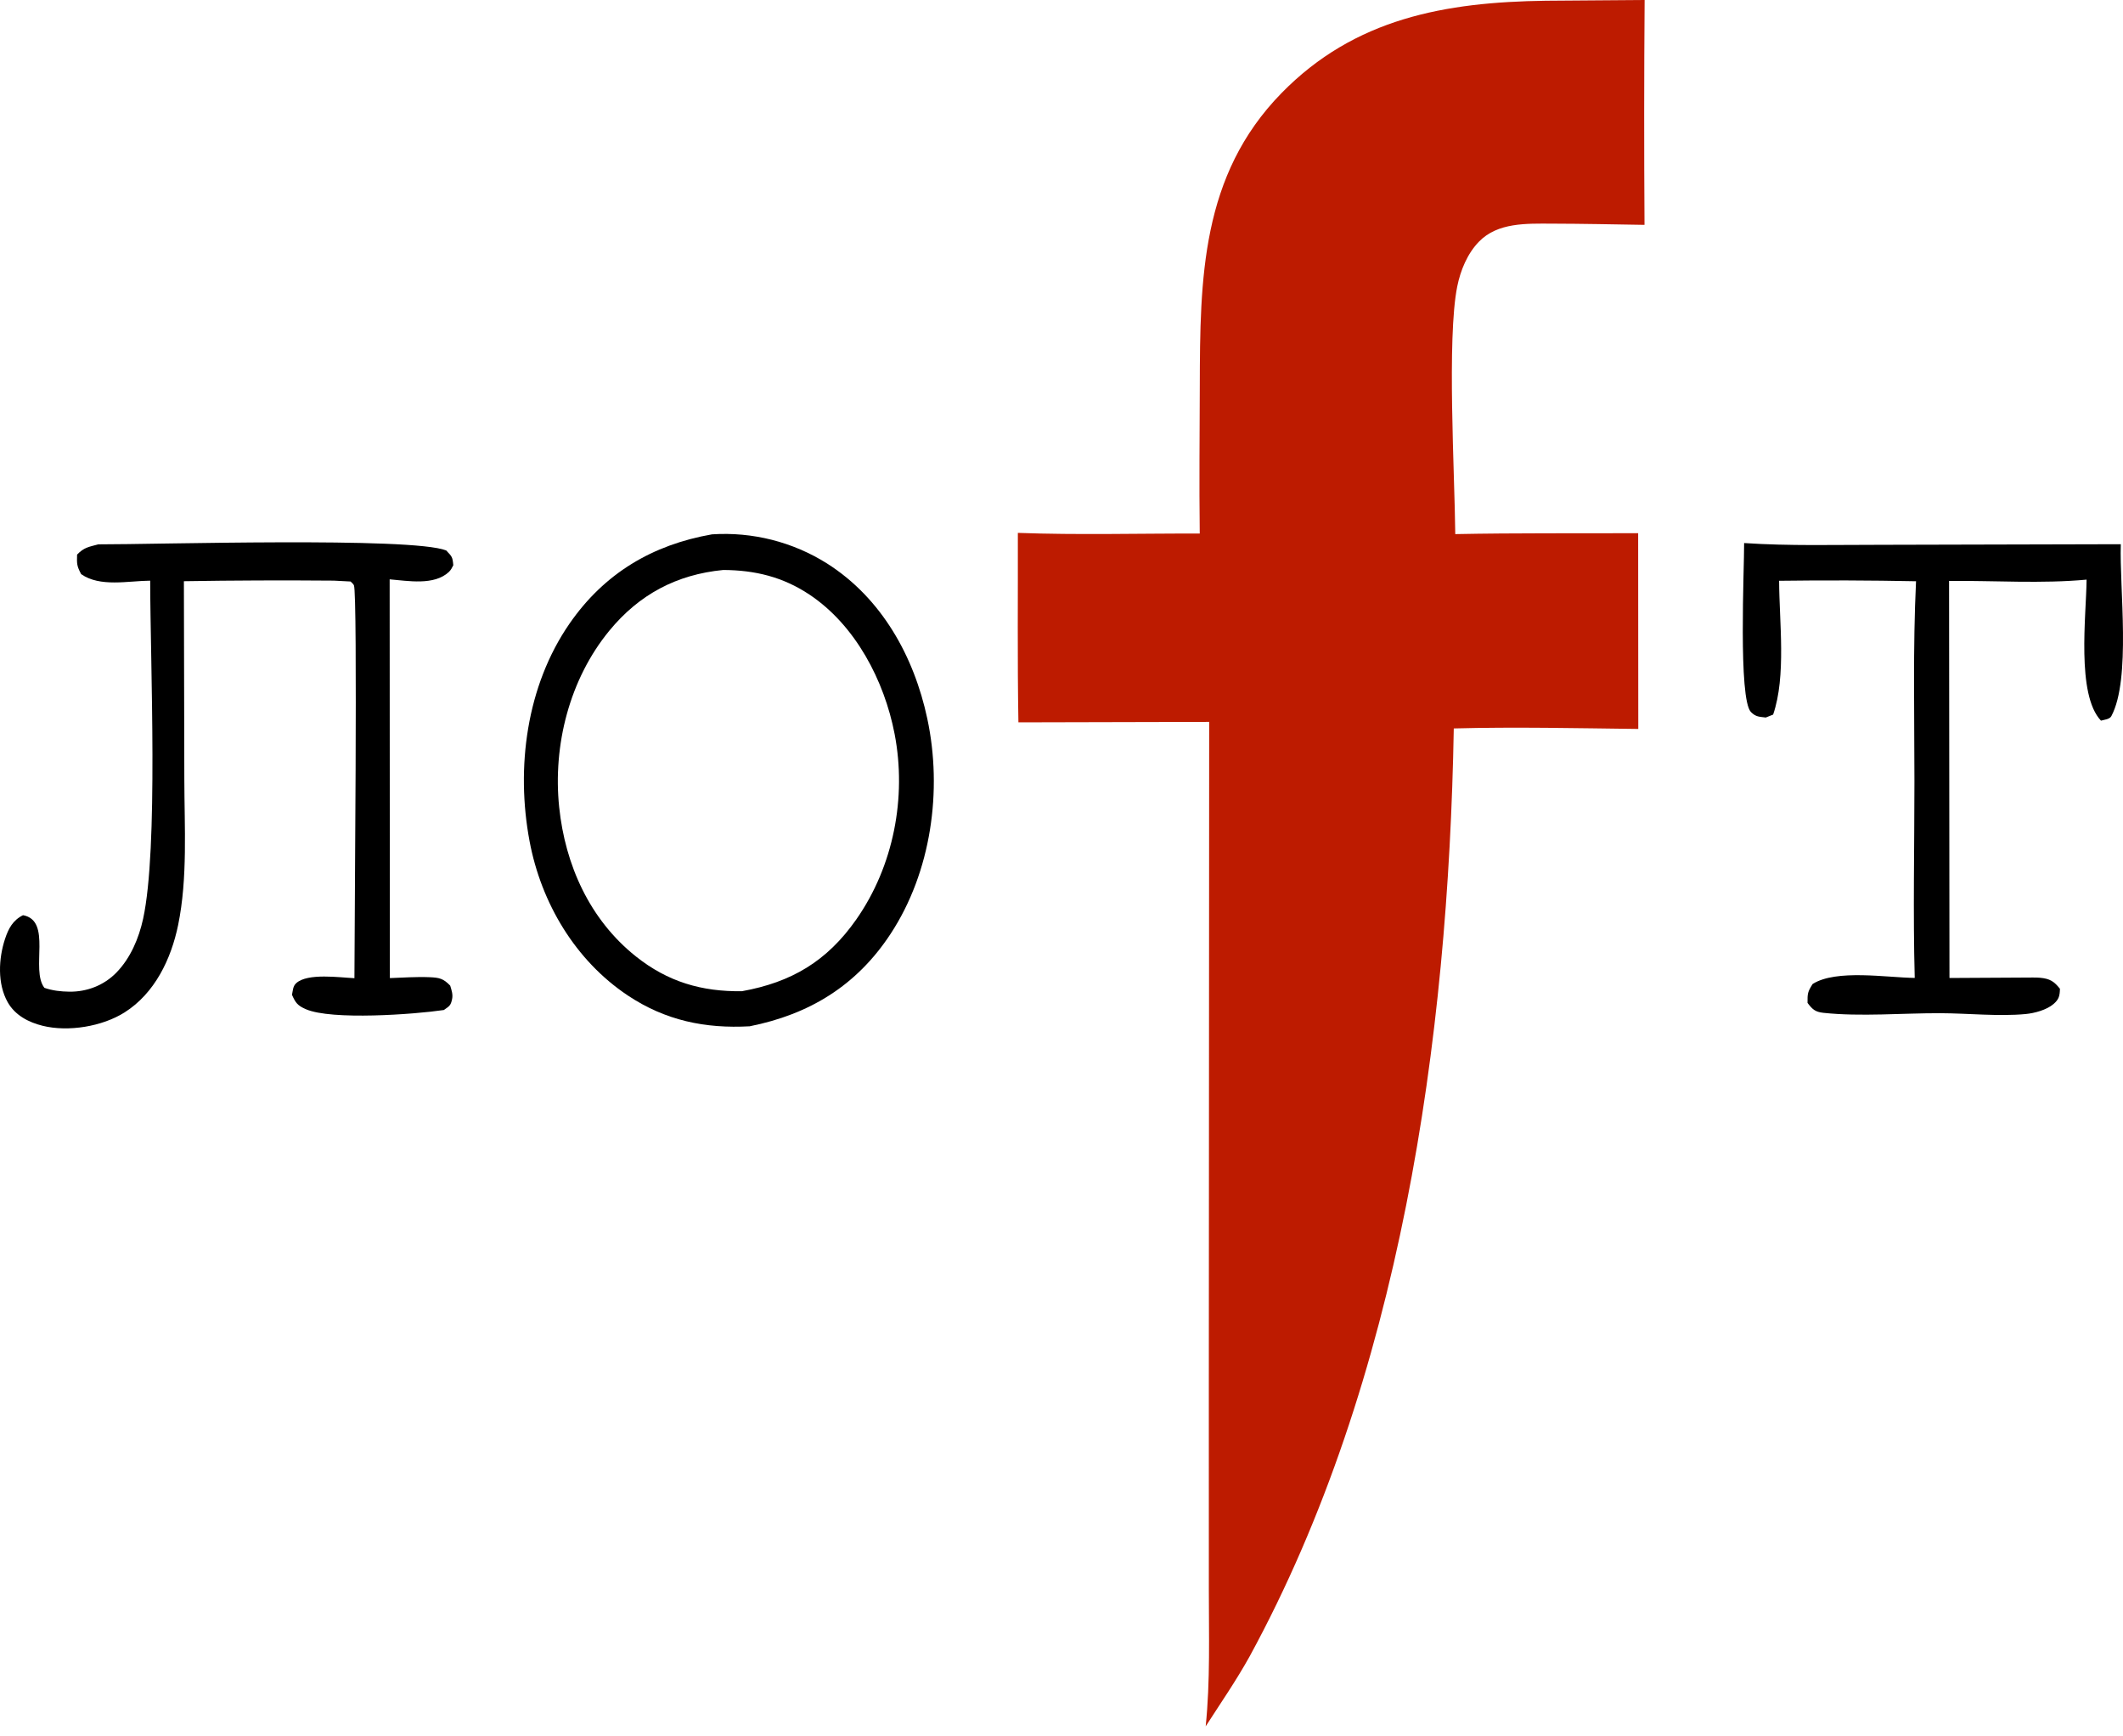
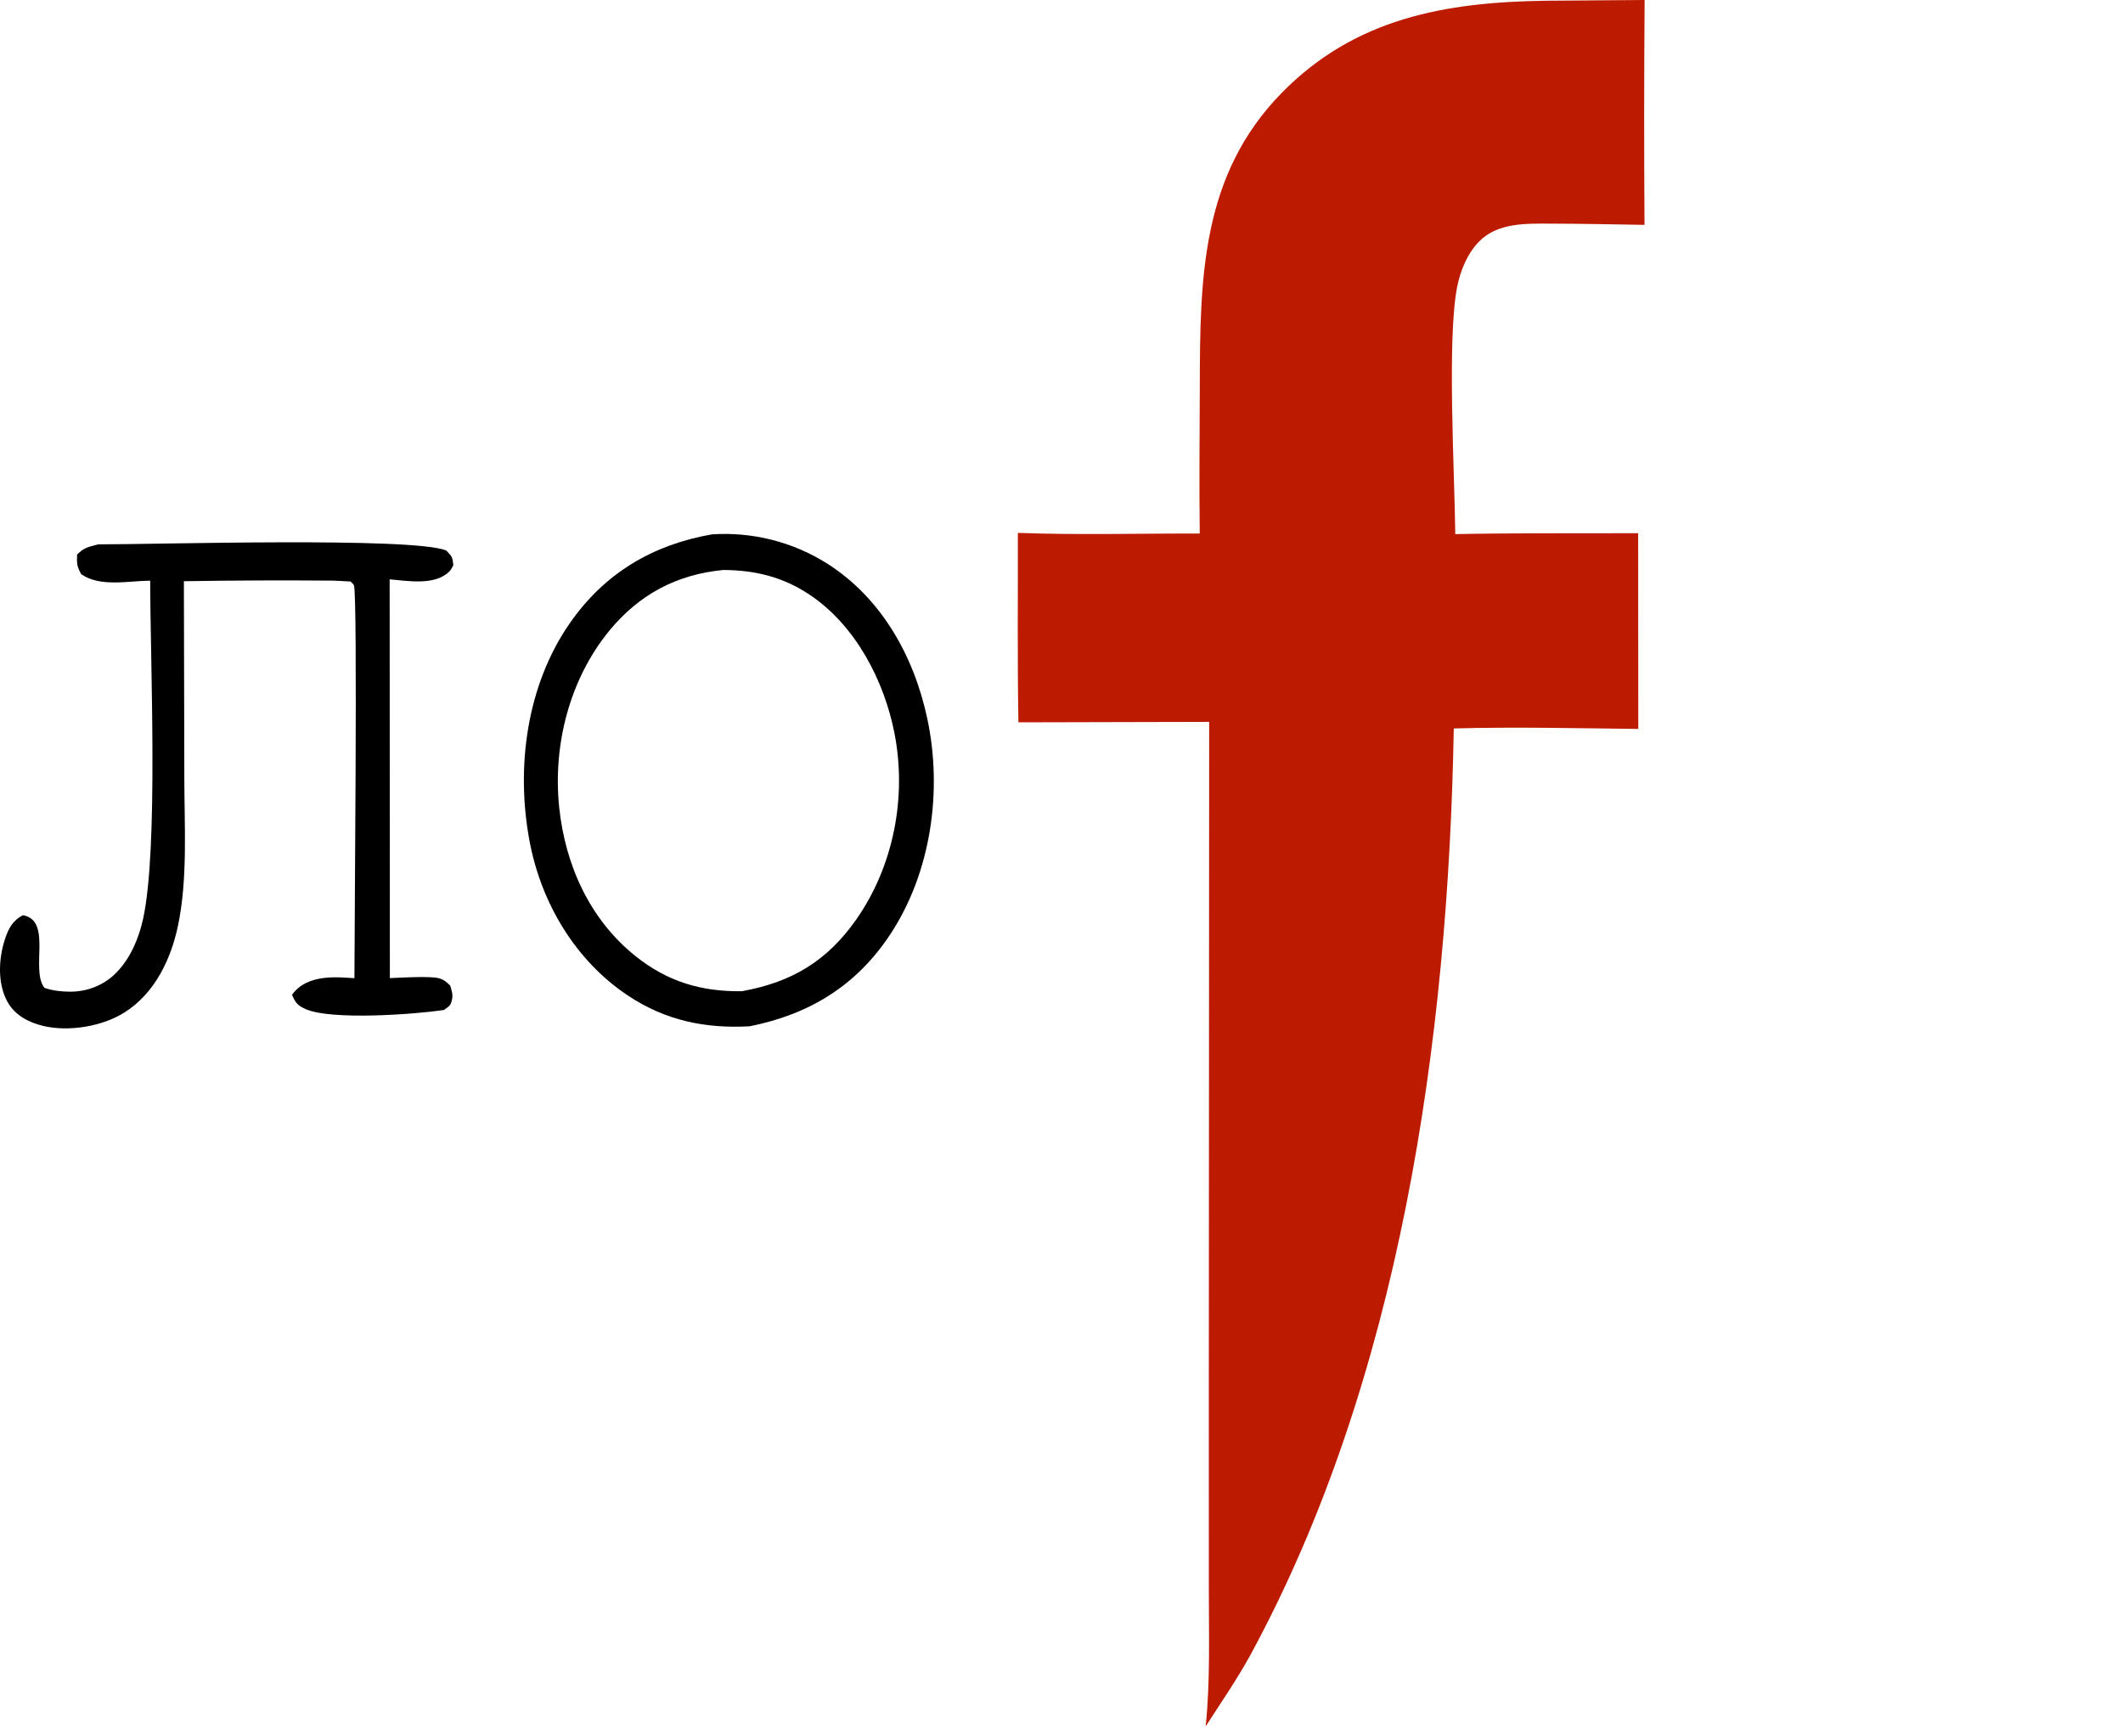
<svg xmlns="http://www.w3.org/2000/svg" width="170" height="139" viewBox="0 0 170 139" fill="none">
-   <path d="M139.661 43.479C143.289 43.724 146.99 43.616 150.628 43.62L169.824 43.572C169.708 47.083 170.656 54.352 169.068 57.335C168.931 57.593 168.514 57.619 168.236 57.698C166.252 55.606 167.058 49.276 167.084 46.408C163.514 46.743 159.675 46.481 156.072 46.51L156.104 78.302L162.764 78.265C162.957 78.265 163.152 78.266 163.344 78.283C164.149 78.356 164.477 78.571 164.951 79.166C164.934 79.717 164.883 80.003 164.439 80.385C163.888 80.86 162.918 81.12 162.207 81.188C160.039 81.393 157.585 81.128 155.379 81.121C152.361 81.111 148.979 81.41 146.006 81.091C145.331 81.018 145.124 80.798 144.739 80.298C144.734 79.538 144.745 79.422 145.147 78.783C147.044 77.583 151.088 78.272 153.323 78.297C153.181 73.064 153.3 67.793 153.299 62.557C153.298 57.227 153.173 51.861 153.427 46.537C149.773 46.464 146.118 46.452 142.463 46.5C142.474 49.788 143.044 54.126 141.984 57.213L141.395 57.448C140.87 57.38 140.609 57.405 140.215 57.017C139.178 55.995 139.676 45.465 139.661 43.479Z" fill="black" />
-   <path d="M7.872 43.583C12.293 43.598 32.97 42.972 35.731 44.072C36.196 44.565 36.24 44.589 36.298 45.258C36.197 45.454 36.108 45.639 35.944 45.793C34.76 46.899 32.672 46.505 31.202 46.385L31.219 78.311C32.264 78.274 33.34 78.196 34.385 78.239C35.181 78.271 35.503 78.345 36.05 78.915C36.157 79.262 36.278 79.61 36.205 79.975C36.098 80.512 35.988 80.553 35.542 80.866C33.18 81.217 26.554 81.698 24.492 80.801C23.817 80.507 23.662 80.278 23.382 79.651C23.456 79.297 23.447 78.965 23.724 78.713C24.635 77.889 27.202 78.266 28.381 78.318C28.375 75.055 28.653 47.528 28.34 46.859C28.283 46.738 28.163 46.658 28.075 46.558L26.729 46.488C22.727 46.454 18.726 46.469 14.725 46.534L14.76 62.374C14.767 66.196 15.035 70.308 14.264 74.061C13.704 76.783 12.395 79.528 9.975 81.058C8.188 82.189 5.469 82.636 3.416 82.129C2.29 81.852 1.21 81.29 0.619 80.247C-0.221 78.761 -0.117 76.748 0.402 75.176C0.676 74.344 1.028 73.679 1.843 73.275C4.198 73.708 2.424 77.625 3.555 79.091C4.206 79.315 4.862 79.388 5.546 79.398C6.959 79.419 8.322 78.891 9.313 77.877C10.445 76.72 11.117 75.13 11.459 73.567C12.689 67.939 12.035 53.145 12.026 46.491C10.269 46.505 8.012 47.03 6.498 45.968C6.152 45.316 6.149 45.148 6.173 44.404C6.731 43.822 7.113 43.788 7.872 43.583Z" fill="black" />
+   <path d="M7.872 43.583C12.293 43.598 32.97 42.972 35.731 44.072C36.196 44.565 36.24 44.589 36.298 45.258C36.197 45.454 36.108 45.639 35.944 45.793C34.76 46.899 32.672 46.505 31.202 46.385L31.219 78.311C32.264 78.274 33.34 78.196 34.385 78.239C35.181 78.271 35.503 78.345 36.05 78.915C36.157 79.262 36.278 79.61 36.205 79.975C36.098 80.512 35.988 80.553 35.542 80.866C33.18 81.217 26.554 81.698 24.492 80.801C23.817 80.507 23.662 80.278 23.382 79.651C24.635 77.889 27.202 78.266 28.381 78.318C28.375 75.055 28.653 47.528 28.34 46.859C28.283 46.738 28.163 46.658 28.075 46.558L26.729 46.488C22.727 46.454 18.726 46.469 14.725 46.534L14.76 62.374C14.767 66.196 15.035 70.308 14.264 74.061C13.704 76.783 12.395 79.528 9.975 81.058C8.188 82.189 5.469 82.636 3.416 82.129C2.29 81.852 1.21 81.29 0.619 80.247C-0.221 78.761 -0.117 76.748 0.402 75.176C0.676 74.344 1.028 73.679 1.843 73.275C4.198 73.708 2.424 77.625 3.555 79.091C4.206 79.315 4.862 79.388 5.546 79.398C6.959 79.419 8.322 78.891 9.313 77.877C10.445 76.72 11.117 75.13 11.459 73.567C12.689 67.939 12.035 53.145 12.026 46.491C10.269 46.505 8.012 47.03 6.498 45.968C6.152 45.316 6.149 45.148 6.173 44.404C6.731 43.822 7.113 43.788 7.872 43.583Z" fill="black" />
  <path fill-rule="evenodd" clip-rule="evenodd" d="M58.223 42.75C57.82 42.745 57.418 42.756 57.016 42.782C52.247 43.617 48.397 45.897 45.609 49.923C42.155 54.914 41.298 61.461 42.406 67.355C43.334 72.288 46.061 76.897 50.278 79.706C53.284 81.707 56.469 82.367 60.031 82.169C64.817 81.215 68.593 78.914 71.313 74.771C74.571 69.809 75.48 63.286 74.254 57.54C73.194 52.565 70.604 47.893 66.227 45.115C65.886 44.9 65.538 44.7 65.181 44.512C64.825 44.325 64.461 44.152 64.091 43.994C63.721 43.835 63.345 43.691 62.964 43.562C62.582 43.433 62.197 43.319 61.807 43.22C61.416 43.121 61.022 43.038 60.625 42.97C60.228 42.902 59.829 42.849 59.428 42.813C59.027 42.776 58.626 42.755 58.223 42.75ZM64.825 47.611C62.691 46.188 60.452 45.647 57.915 45.635C54.187 45.994 51.181 47.59 48.791 50.498C45.603 54.379 44.262 59.665 44.776 64.623C45.258 69.258 47.222 73.632 50.922 76.578C53.471 78.609 56.188 79.405 59.408 79.361C63.368 78.65 66.222 76.965 68.566 73.617C71.549 69.356 72.617 63.847 71.635 58.759C70.812 54.498 68.507 50.067 64.825 47.611Z" fill="black" />
  <path d="M123.781 0.059L131.694 0C131.649 6.001 131.646 12.003 131.685 18.004C129.205 17.964 126.725 17.912 124.245 17.906C122.245 17.902 119.933 17.803 118.432 19.345C117.5 20.301 116.95 21.642 116.689 22.935C115.851 27.095 116.487 37.976 116.531 42.763C121.409 42.667 126.297 42.71 131.176 42.689L131.186 58.363C126.264 58.305 121.334 58.192 116.412 58.322C115.97 83.265 112.123 110.481 100.063 132.622C98.997 134.541 97.735 136.373 96.546 138.217C96.919 134.583 96.795 130.857 96.798 127.205L96.797 111.075L96.825 57.797L81.55 57.834C81.461 52.782 81.517 47.719 81.505 42.665C86.34 42.843 91.23 42.705 96.071 42.718L96.069 42.594C96.02 38.71 96.065 34.818 96.074 30.933C96.094 22.29 96.174 14.045 102.614 7.457C108.489 1.448 115.748 0.169 123.781 0.059Z" fill="#BD1B00" />
</svg>